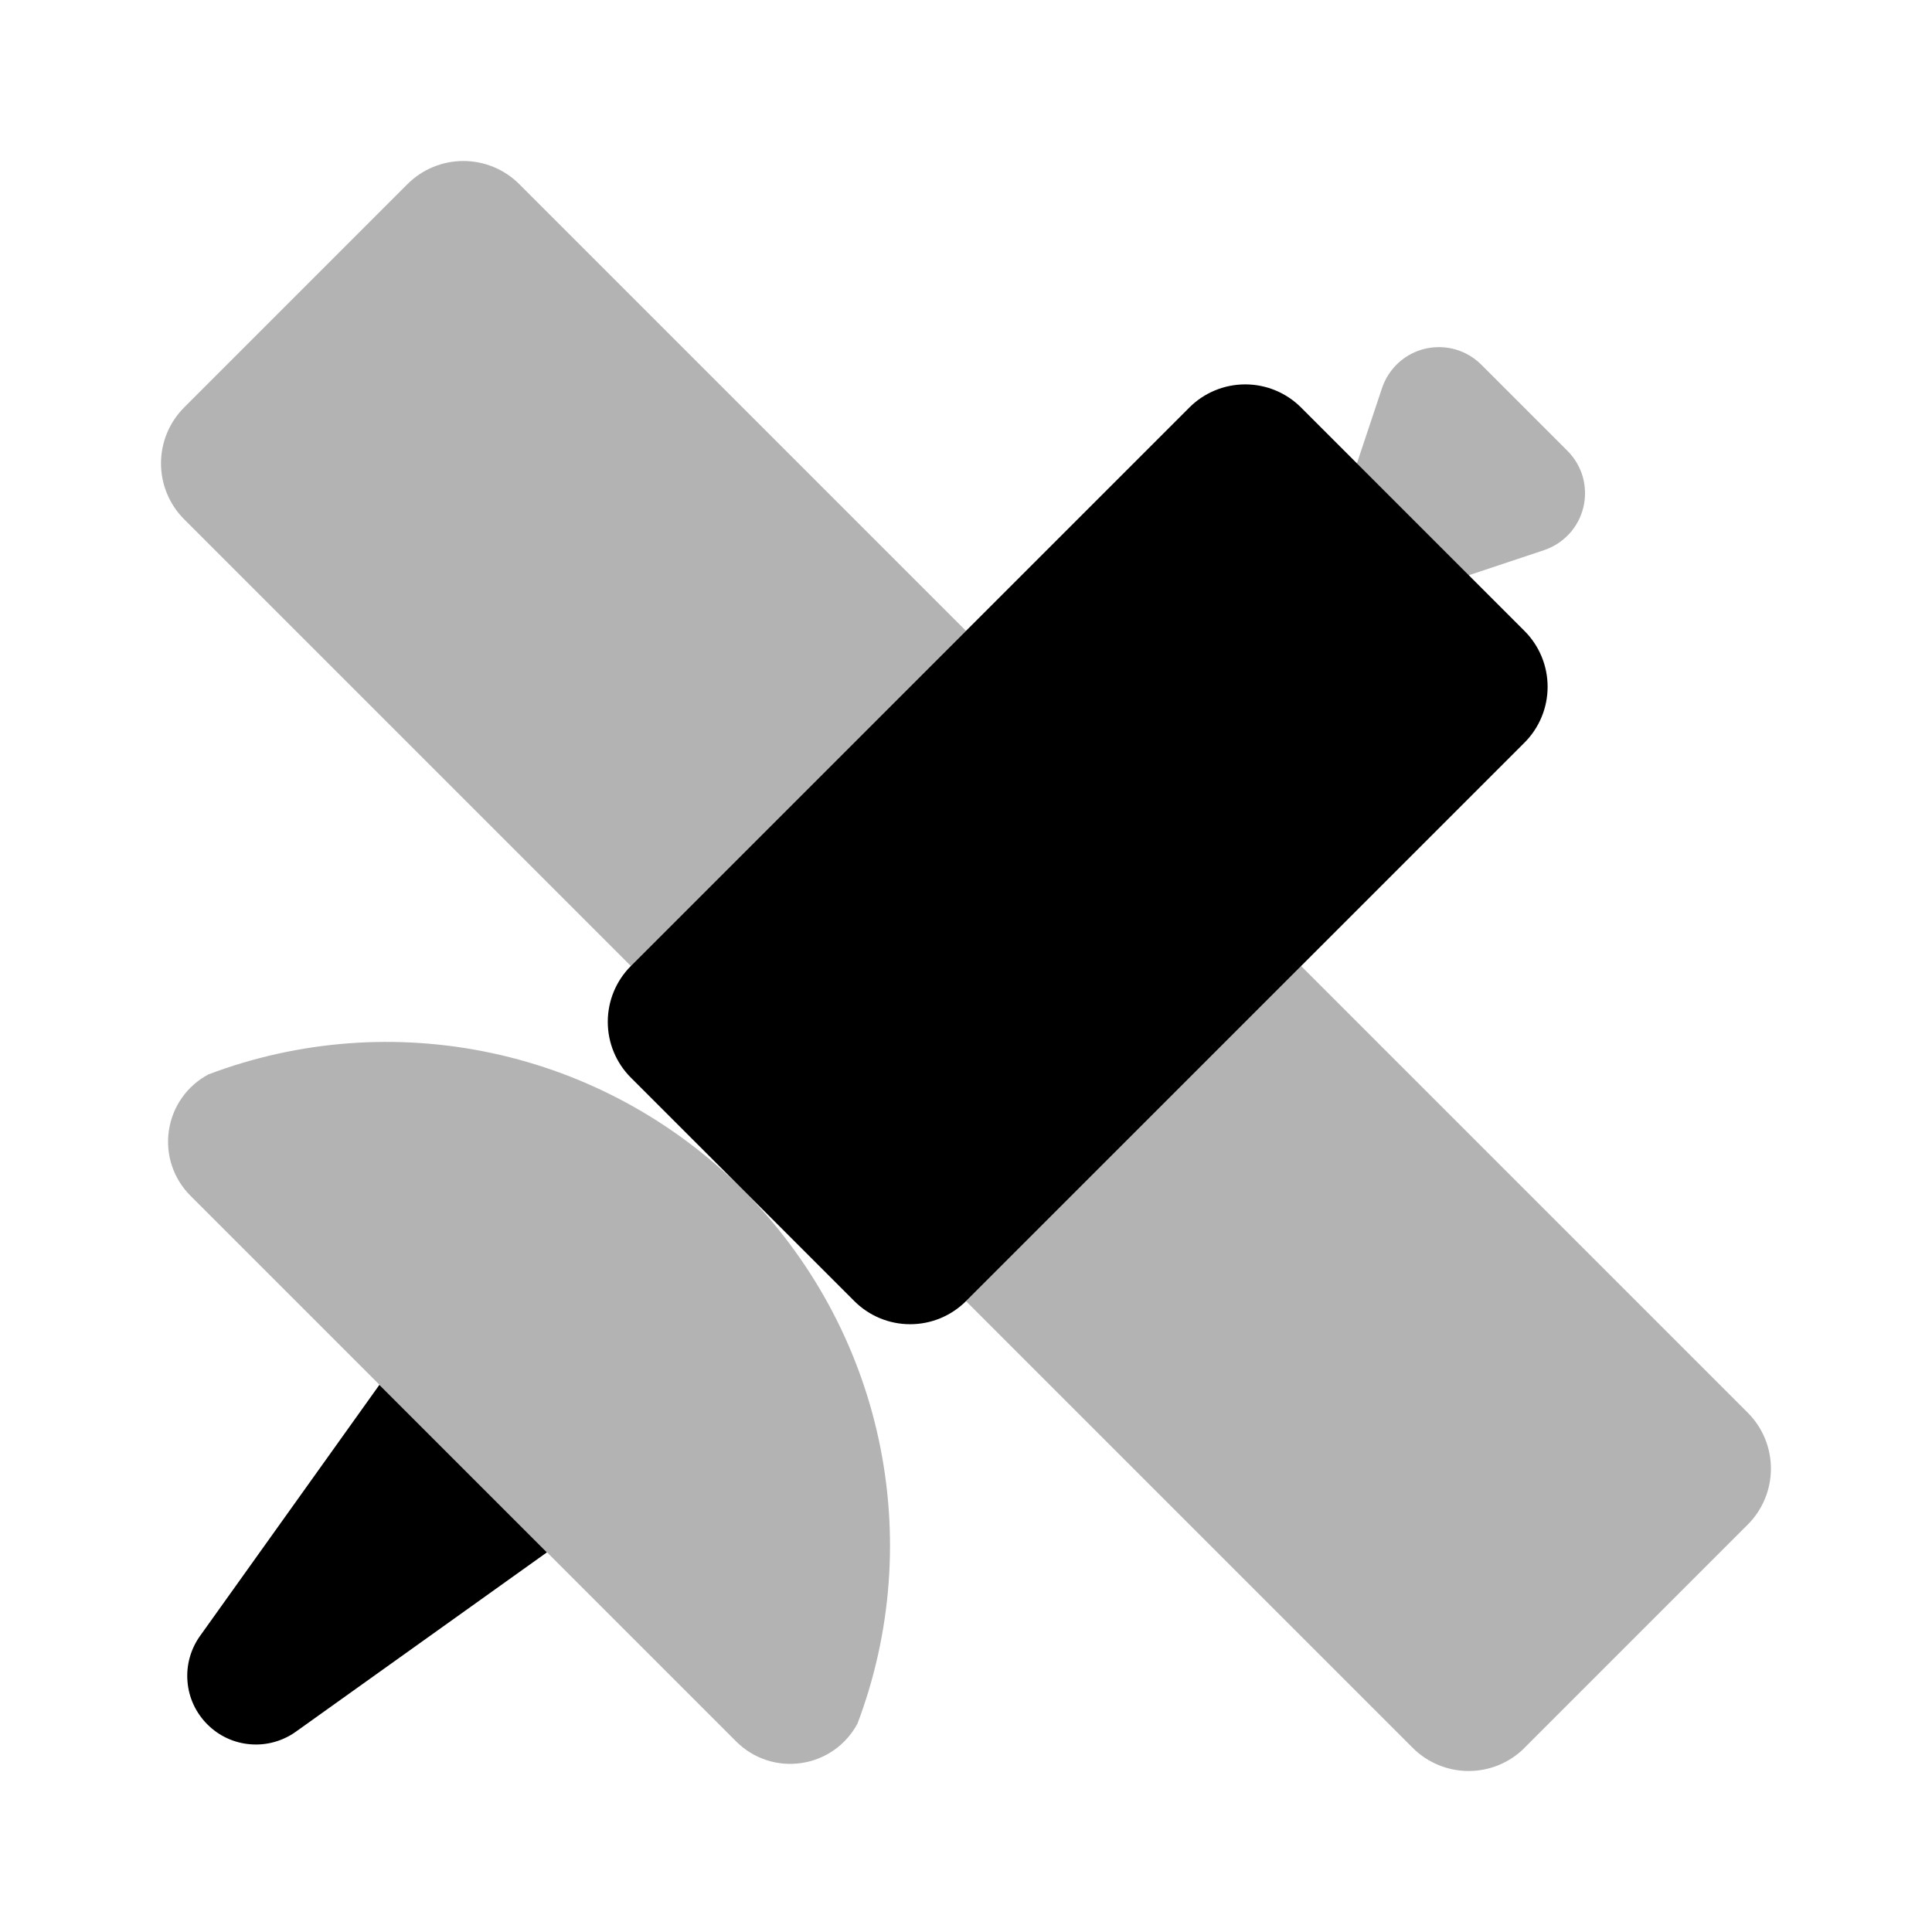
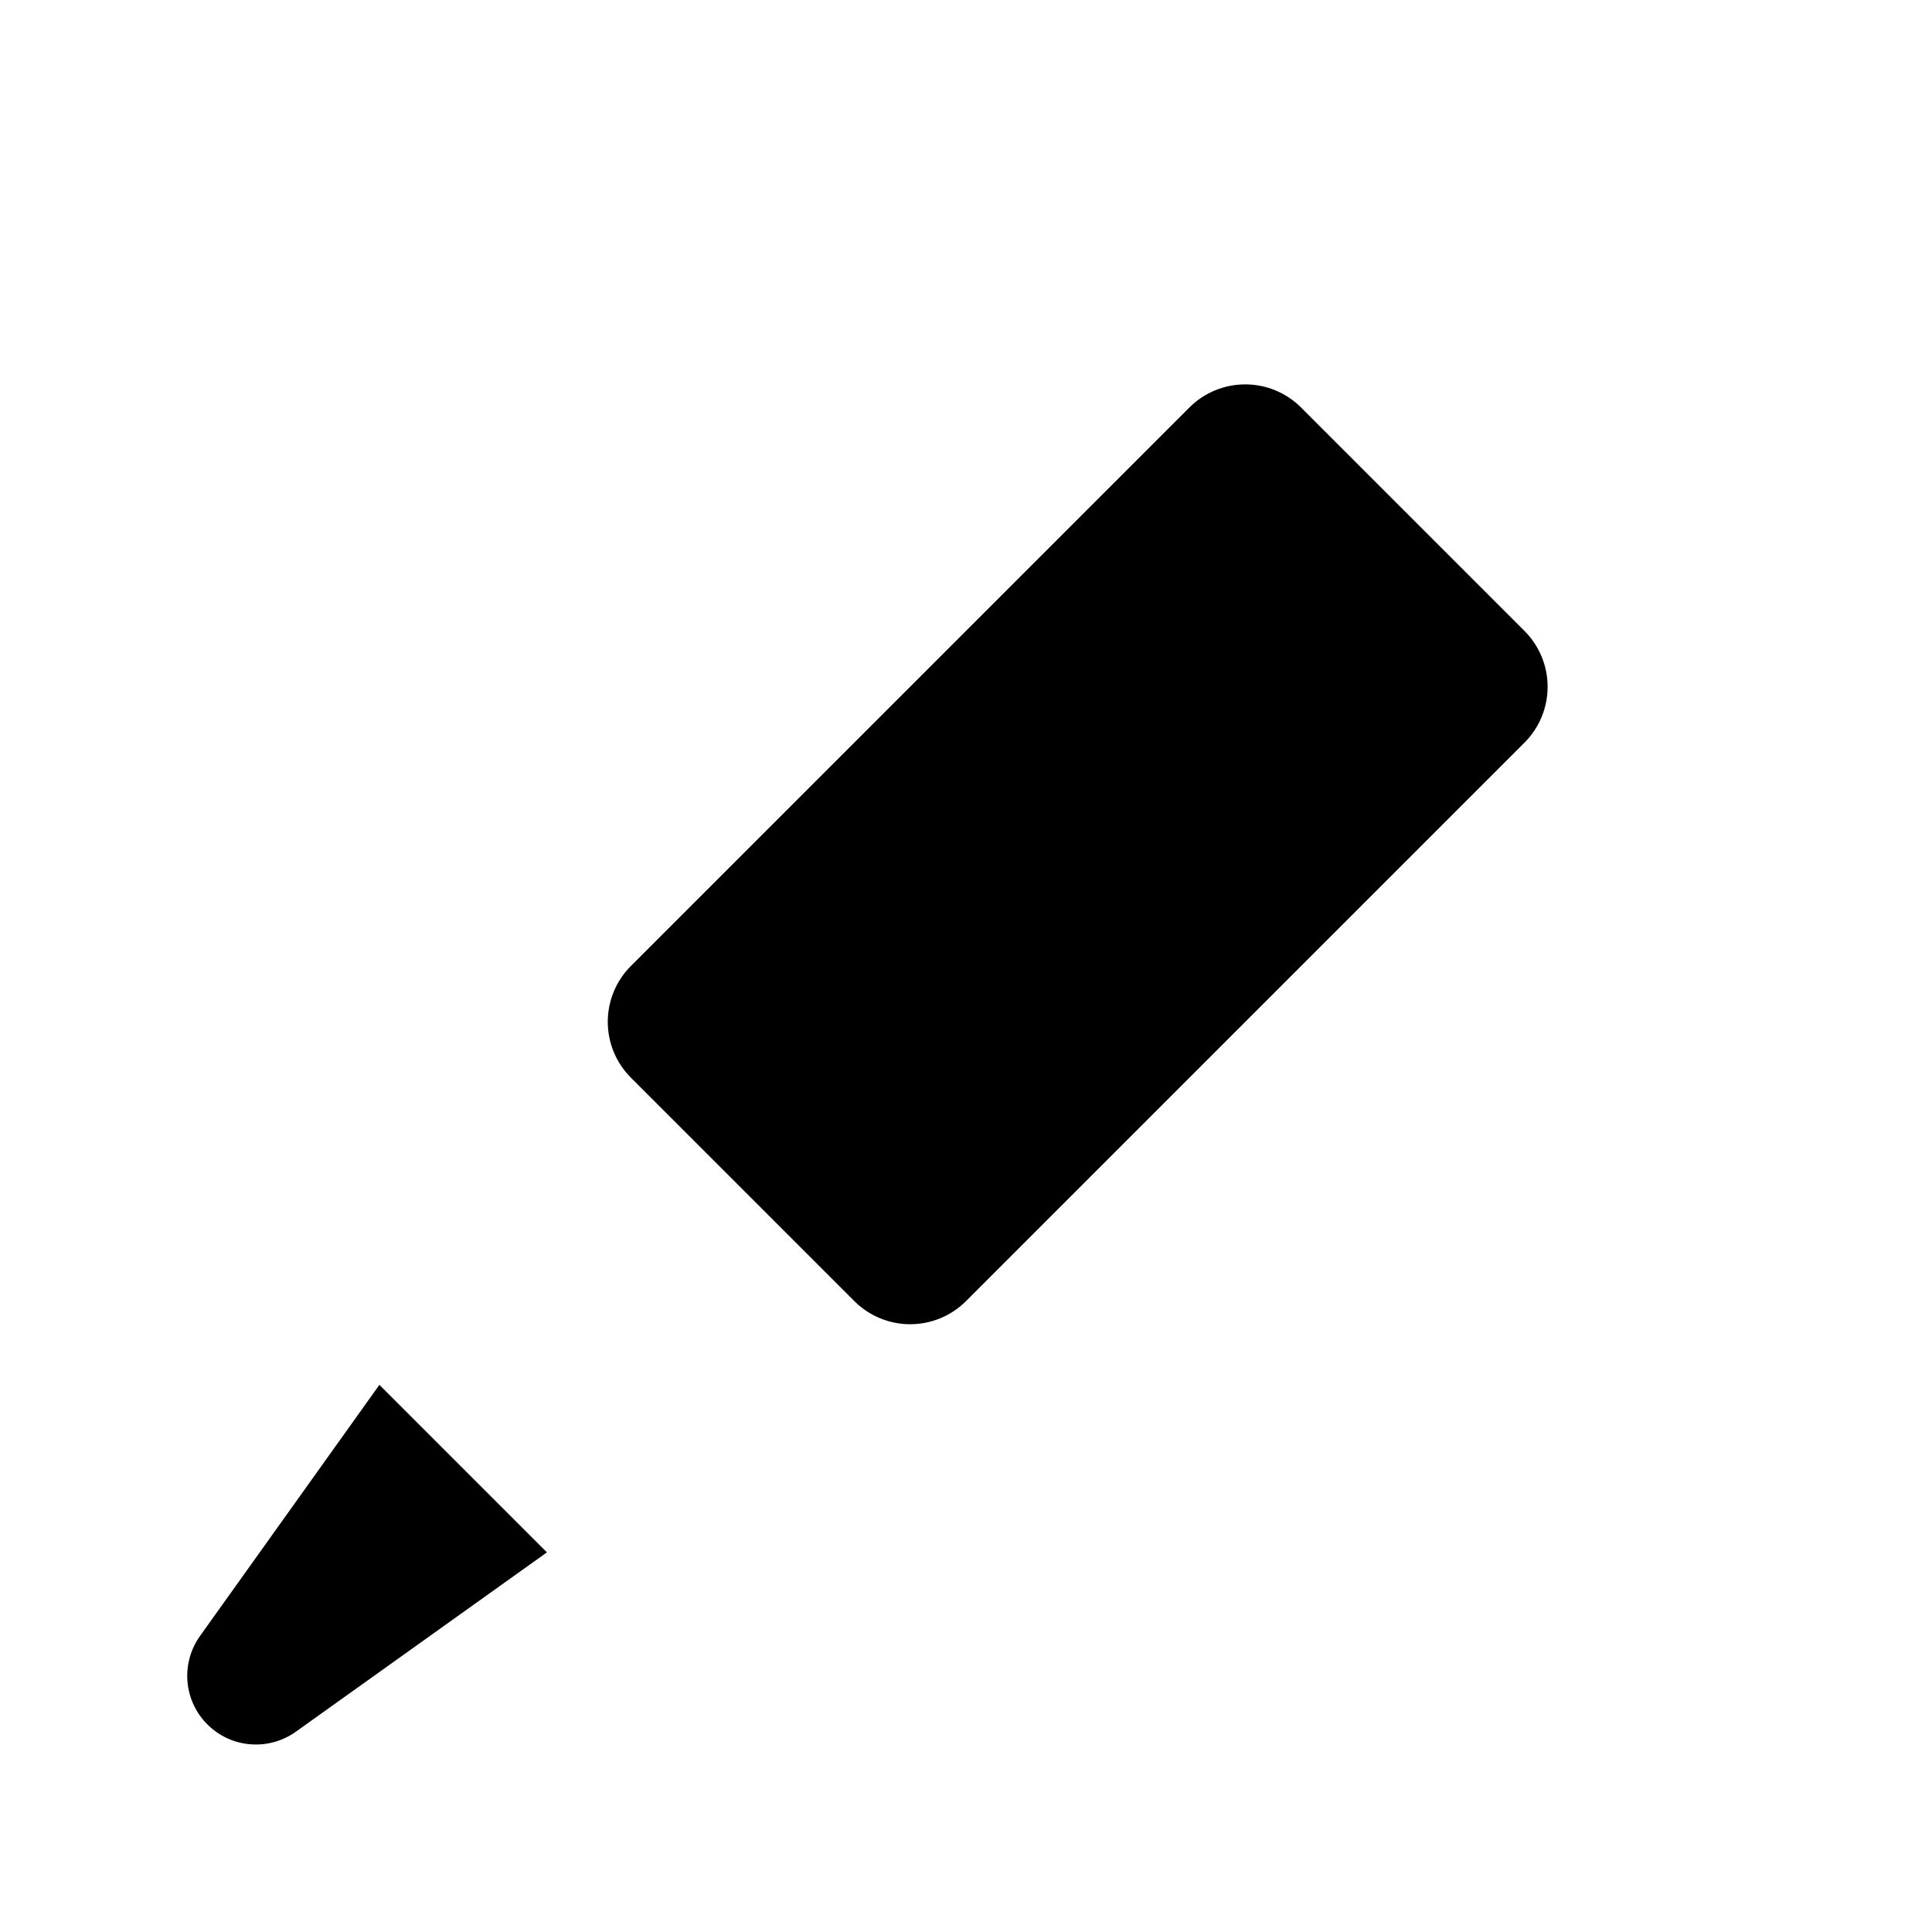
<svg xmlns="http://www.w3.org/2000/svg" width="24" height="24" viewBox="0 0 24 24" fill="none">
  <path d="M10.613 16.163L7.837 13.387C7.653 13.203 7.55 12.954 7.55 12.694C7.55 12.433 7.653 12.184 7.837 12L14.775 5.062C14.959 4.878 15.208 4.775 15.469 4.775C15.729 4.775 15.978 4.878 16.162 5.062L18.938 7.838C19.122 8.022 19.225 8.271 19.225 8.531C19.225 8.792 19.122 9.041 18.938 9.225L12 16.163C11.816 16.347 11.567 16.45 11.306 16.45C11.046 16.45 10.797 16.347 10.613 16.163ZM4.713 17.203L2.485 20.322C2.368 20.486 2.312 20.687 2.329 20.888C2.345 21.09 2.433 21.278 2.576 21.421C2.719 21.564 2.907 21.652 3.109 21.668C3.31 21.685 3.511 21.629 3.675 21.512L6.794 19.284L4.713 17.203Z" fill="black" />
-   <path opacity="0.3" d="M7.837 12L2.287 6.45C2.103 6.266 2 6.016 2 5.756C2 5.496 2.103 5.246 2.287 5.062L5.062 2.287C5.246 2.103 5.496 2 5.756 2C6.016 2 6.266 2.103 6.45 2.287L12 7.837L7.837 12ZM18.937 21.713L21.712 18.938C21.896 18.754 21.999 18.504 21.999 18.244C21.999 17.984 21.896 17.734 21.712 17.55L16.162 12L12 16.163L17.55 21.713C17.734 21.897 17.984 22 18.244 22C18.504 22 18.754 21.897 18.938 21.713H18.937ZM9.146 21.634C9.251 21.739 9.378 21.817 9.519 21.864C9.659 21.91 9.809 21.923 9.955 21.901C10.101 21.88 10.241 21.824 10.362 21.739C10.483 21.654 10.582 21.541 10.652 21.411C11.078 20.285 11.169 19.06 10.916 17.883C10.663 16.706 10.075 15.627 9.224 14.775C8.372 13.924 7.294 13.336 6.116 13.083C4.939 12.83 3.714 12.921 2.588 13.347C2.458 13.417 2.345 13.516 2.26 13.637C2.175 13.758 2.119 13.898 2.098 14.044C2.076 14.19 2.089 14.34 2.135 14.48C2.182 14.621 2.26 14.748 2.365 14.853L9.146 21.634ZM19.181 6.834C19.301 6.794 19.409 6.723 19.495 6.63C19.581 6.536 19.641 6.422 19.67 6.299C19.699 6.175 19.696 6.046 19.662 5.924C19.627 5.802 19.562 5.691 19.472 5.601L18.401 4.53C18.311 4.44 18.2 4.375 18.078 4.34C17.956 4.306 17.827 4.303 17.703 4.332C17.58 4.361 17.466 4.421 17.372 4.507C17.279 4.593 17.208 4.701 17.168 4.821L16.855 5.759L18.243 7.147L19.181 6.834Z" fill="black" />
</svg>